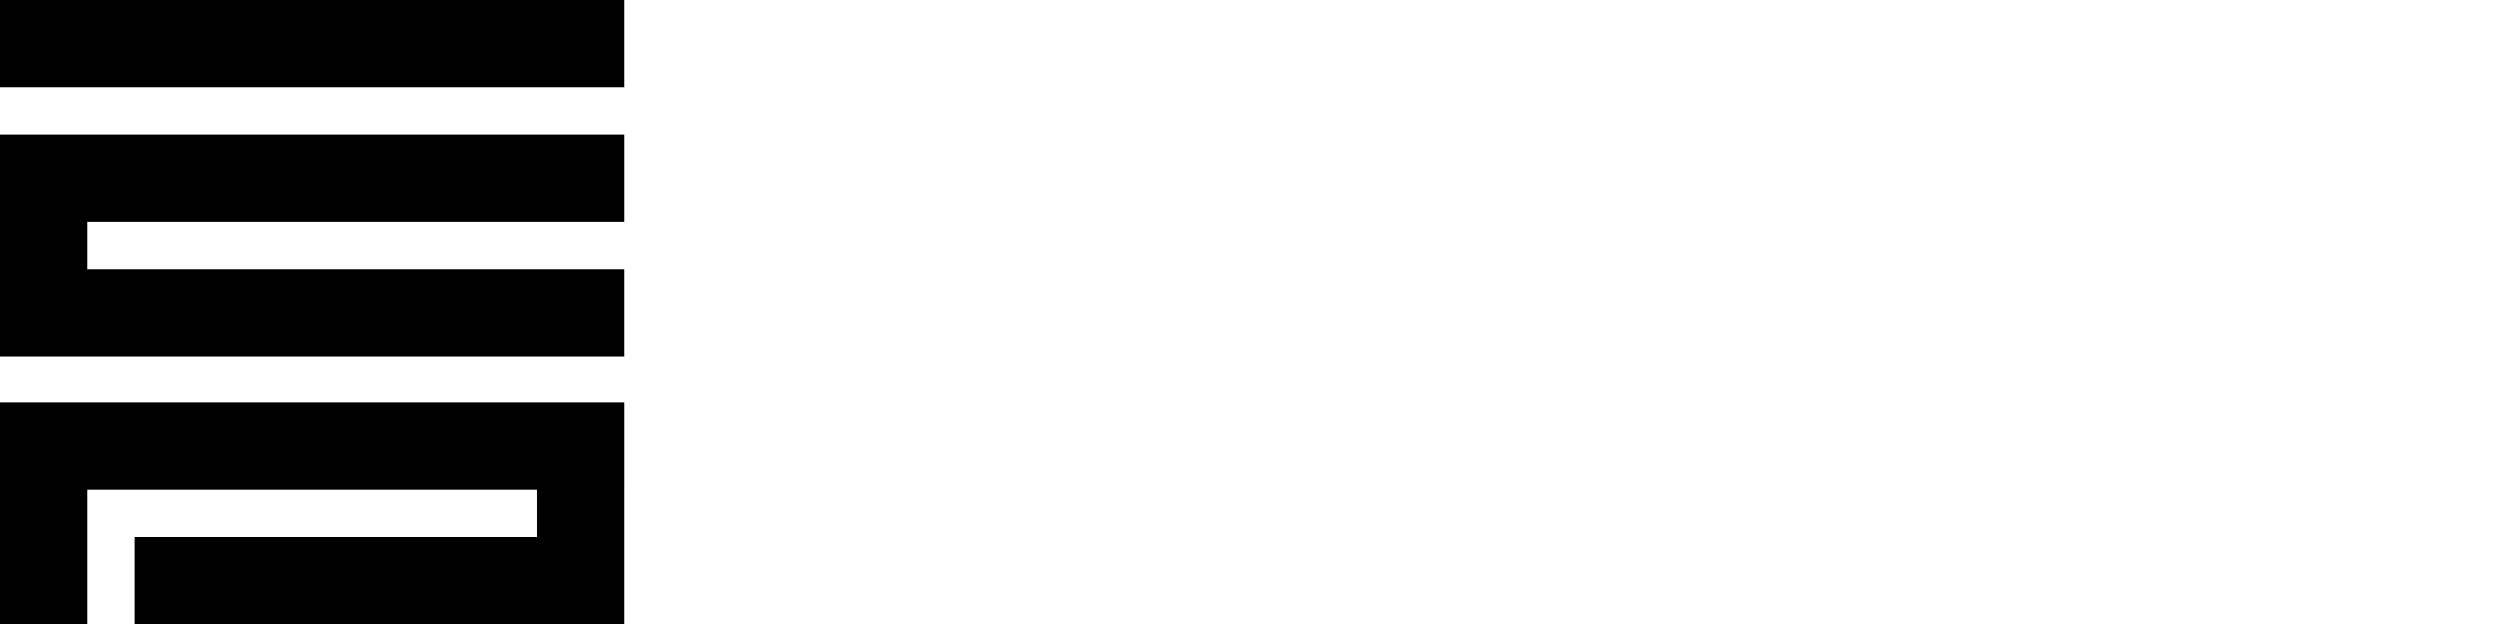
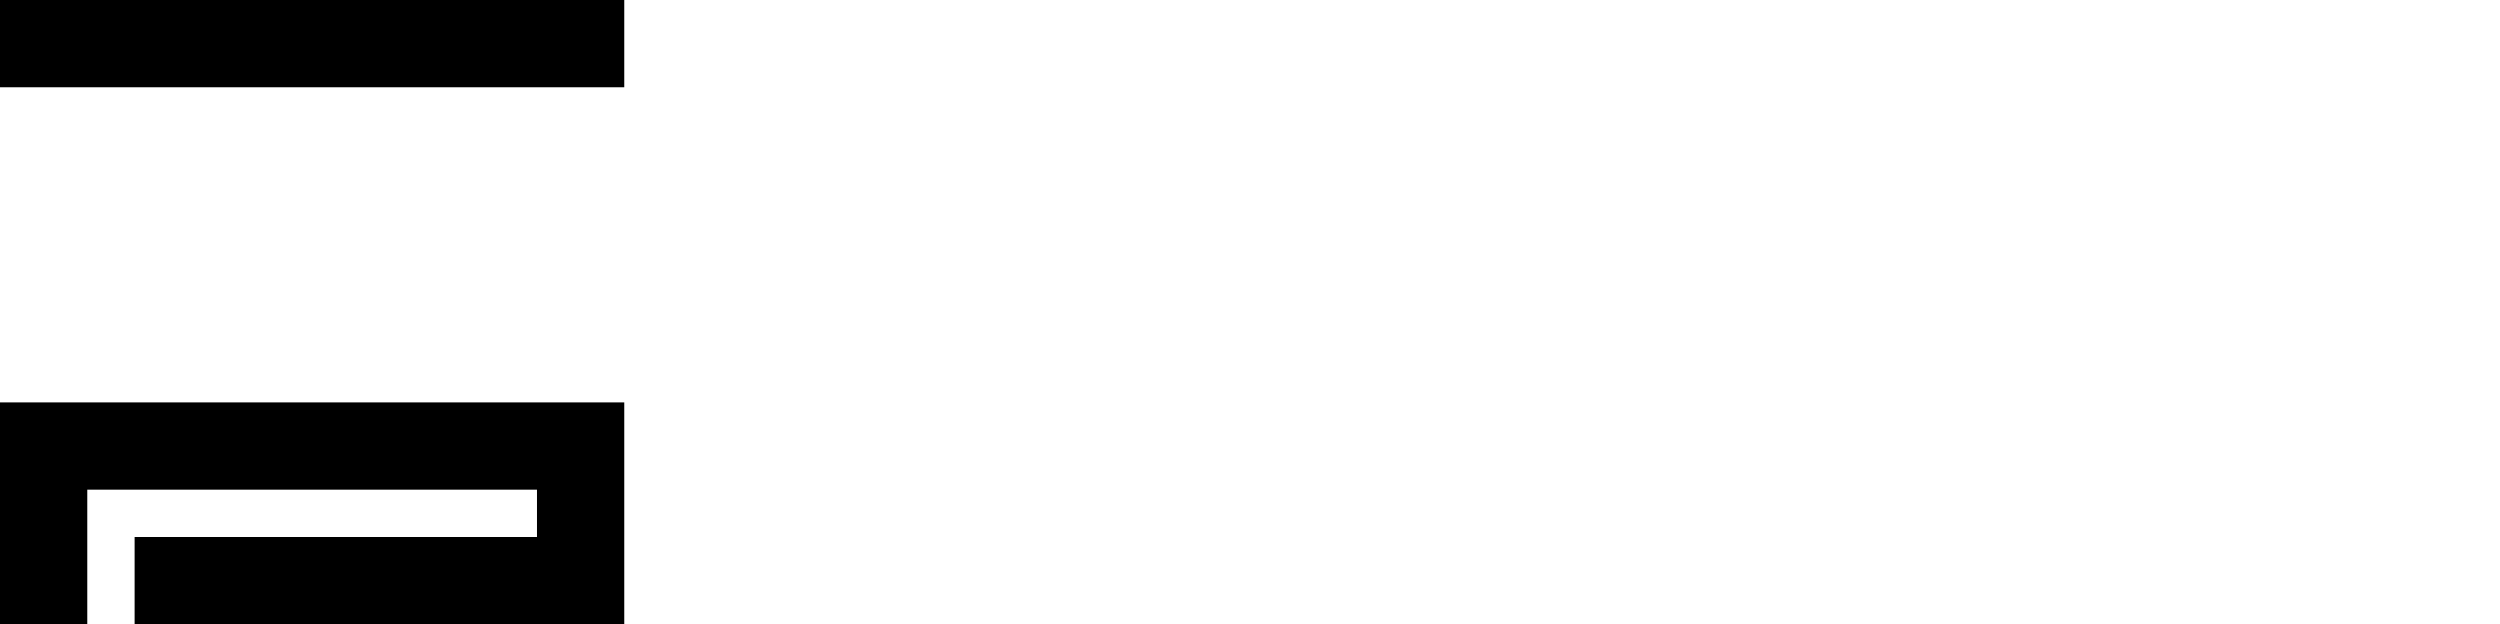
<svg xmlns="http://www.w3.org/2000/svg" version="1.1" id="Layer_1" x="0px" y="0px" width="169px" height="42.2px" viewBox="0 0 169 42.2" style="enable-background:new 0 0 169 42.2;" xml:space="preserve">
  <g>
-     <path d="M0,0c0,2,0,4,0,5.9h3.9h38.3c0-2.2,0-4,0-5.9C28,0,14.1,0,0,0z" />
-     <path d="M42.2,15c0-2.2,0-4,0-5.9c-14.1,0-28.1,0-42.2,0c0,1.1,0,13.8,0,15h3.9h38.3c0-2.2,0-4,0-5.9c-12.2,0-24.2,0-36.3,0V15   H42.2z" />
+     <path d="M0,0c0,2,0,4,0,5.9h3.9h38.3c0-2.2,0-4,0-5.9C28,0,14.1,0,0,0" />
    <path d="M42.2,33.1c0-2.2,0-4,0-5.9c-14.1,0-28.1,0-42.2,0c0,1.7,0,14.4,0,15h3.9h2v-5.9v-0.5v-2.7h30.4c0,1.1,0,2.1,0,3.2   c-9.1,0-18.1,0-27.2,0v5.9h33.1c0-2.2,0-4,0-5.9c0,0,0,0,0,0L42.2,33.1L42.2,33.1z" />
  </g>
</svg>